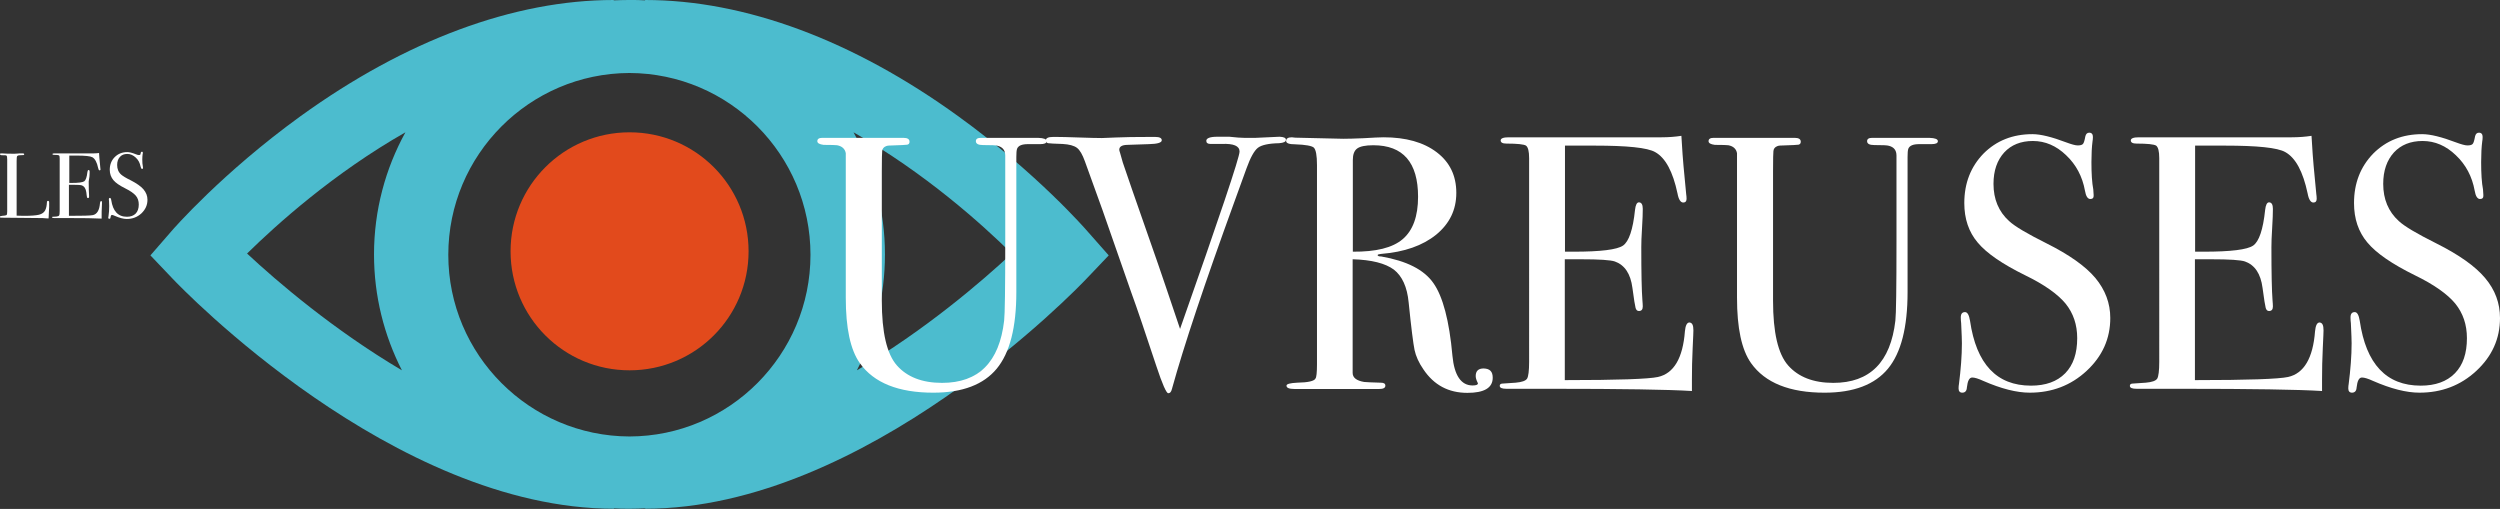
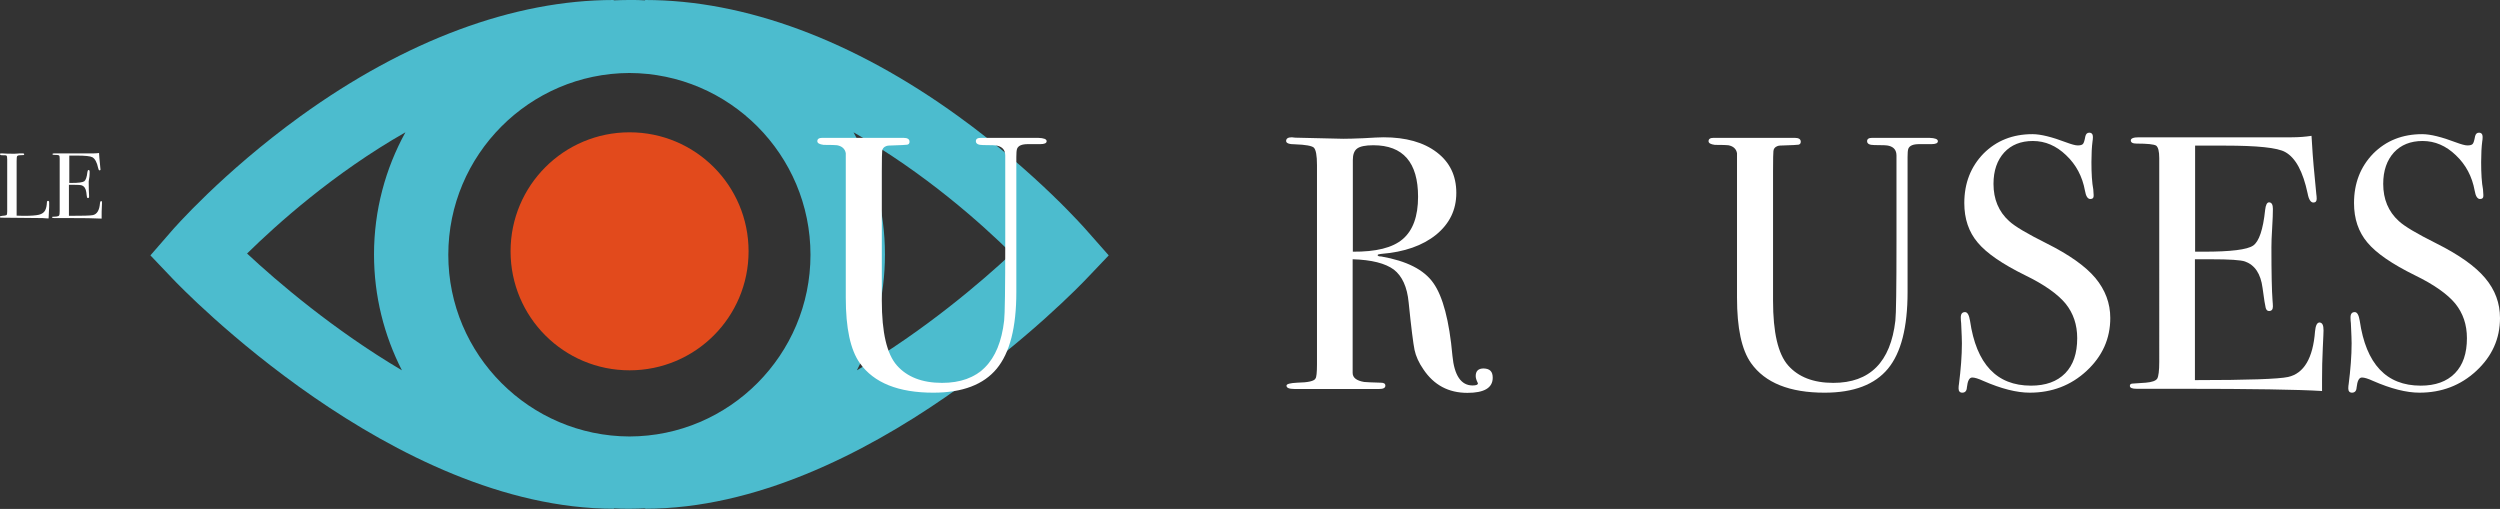
<svg xmlns="http://www.w3.org/2000/svg" version="1.1" id="Calque_1" x="0px" y="0px" width="1352.9px" height="275.4px" viewBox="0 0 1352.9 275.4" style="enable-background:new 0 0 1352.9 275.4;" xml:space="preserve">
  <rect x="0" y="0" width="1352.9" height="275.4" fill="#333333" stroke="none" />
  <style type="text/css">
	.st0{fill:#E24A1C;}
	.st1{fill:#4CBCCE;}
	.st2{fill:#FFFFFF;}
</style>
  <script />
  <g>
    <g>
      <g>
        <path class="st0" d="M405.1,136c0,35.6-28.8,64.4-64.4,64.4s-64.4-28.8-64.4-64.4s28.8-64.4,64.4-64.4S405.1,100.4,405.1,136" />
      </g>
      <g>
        <path class="st1" d="M588.6,125.3C587.5,124,561,93.6,518.7,63C461.8,21.8,403.2,0,349.1,0v0.2c-2.6-0.2-5.3-0.2-8-0.2     c-0.2,0-0.3,0-0.5,0s-0.3,0-0.5,0c-2.7,0-5.3,0.1-8,0.2V0c-54,0-112.6,21.8-169.5,62.9c-42.3,30.6-68.8,61-69.9,62.3l-11.3,13     l11.9,12.5c4.8,5.1,119.6,124.6,238.9,124.6v-0.2c2.6,0.2,5.3,0.2,8,0.2c0.2,0,0.3,0,0.5,0s0.3,0,0.5,0c2.7,0,5.3-0.1,8-0.2v0.2     c119.4,0,234.1-119.5,238.9-124.6l11.9-12.5L588.6,125.3z M242.6,137.9c0-54.1,43.9-98.2,98-98.4c54.1,0.2,98,44.2,98,98.4     c0,54.1-43.9,98.2-98,98.3C286.6,236,242.6,192,242.6,137.9 M219.4,71.6c-10.8,19.6-17,42.2-17,66.1c0,22.6,5.5,43.9,15.1,62.7     c-36.9-21.8-67.5-48-83.8-63.2C149.9,121.3,180.6,93.7,219.4,71.6 M463.7,200.4c9.7-18.8,15.2-40.1,15.2-62.7     c0-23.9-6.2-46.5-17-66.1c38.8,22.1,69.5,49.7,85.6,65.6C531.2,152.4,500.7,178.6,463.7,200.4" />
      </g>
    </g>
    <g>
      <path class="st2" d="M566.4,76.4c0,1.1-1.2,1.6-3.5,1.6c-0.4,0-1.7,0-3.9,0c-0.7,0-1.6,0-2.7,0c-3.3,0-5.2,0.8-5.9,2.5    c-0.3,0.9-0.4,2.4-0.4,4.5v73.1c0,19-3.5,32.8-10.6,41.4c-7.1,8.6-18.5,13-34.3,13c-18.9,0-32.2-5.3-39.8-16    c-5.1-7.2-7.6-18.9-7.6-35.4V82.9c-0.4-2.3-2-3.8-4.7-4.3c-0.8-0.1-3.2-0.2-7.3-0.2c-2.2-0.3-3.4-0.9-3.4-2c0-1.2,0.9-1.8,2.7-1.8    h3.5c0.7,0,2.1,0,4.5,0c2.1,0,4,0,5.7,0h27.9c0.7,0,1.4,0,2.3,0c2.2,0,3.3,0.7,3.3,2.1c0,0.9-0.4,1.4-1.2,1.6    c-0.8,0.1-3.4,0.3-7.8,0.4c-1.8,0-3.1,0.1-3.7,0.4c-1.3,0.5-2,1.4-2.1,2.7c-0.1,0.5-0.2,4.2-0.2,11.1v69.8    c0,17.2,2.7,28.9,8.2,35.1c5.5,6.2,13.6,9.4,24.4,9.4c19.8,0,31-11.2,33.6-33.7c0.4-3.4,0.6-17.7,0.6-42.8v-11.1v-15.6V90.6    c0-1.3,0-2.7,0-4.3c0-1.7,0-2.4,0-2.1c0-2.9-1.4-4.6-4.1-5.3c-0.9-0.3-3.5-0.4-7.9-0.4c-2.6,0-3.9-0.7-3.9-2.1    c0-1.2,0.9-1.8,2.7-1.8c1,0,1.9,0,2.5,0c1.6,0,7.2,0,17,0c1.4,0,3.1,0,4.9,0c1.7,0,2.9,0,3.7,0h2.9    C564.9,74.7,566.4,75.3,566.4,76.4z" />
-       <path class="st2" d="M695.9,75.7c0,1-1.2,1.6-3.7,1.8c-5.7,0.1-9.6,1-11.5,2.5c-2,1.6-4,5.2-6.1,11l-6.6,18.2    c-16,44-27.3,77.8-33.8,101.3c-0.4,1.6-1,2.3-2,2.3c-1,0-3.2-4.9-6.4-14.6c-5.9-17.8-10.4-31.2-13.7-40.2    c-3.5-9.9-8.6-24.7-15.5-44.4l-9.5-26.3c-1.3-3.6-2.7-6.1-4.3-7.3c-1.6-1.2-4.2-1.9-7.8-2.1c-4.3-0.1-6.9-0.3-7.7-0.4    c-0.8-0.1-1.3-0.6-1.3-1.6c0-1.2,1.3-1.8,3.9-1.8h1.8c2.3,0,6.4,0.1,12.2,0.3c5.8,0.2,9.9,0.3,12.4,0.3c0.7,0,3.2-0.1,7.5-0.3    c4.4-0.2,10.6-0.3,18.7-0.3h2.7c2.3,0,3.5,0.6,3.5,1.8c0,1.3-2.3,2-7,2.1l-11.9,0.4c-2.7,0.1-4.1,1-4.1,2.6c0,0.3,0.1,0.8,0.4,1.6    l1.5,5.3c0.3,1,6.6,19.4,19.1,55c2.1,6.1,6.1,17.8,11.9,35.1c21.4-60.8,32.2-92.8,32.2-96c0-3-3.2-4.4-9.6-4.1h-6.1    c-1.6,0-2.3-0.6-2.3-1.7c0-1.4,2-2.2,5.9-2.2c0.8,0,3,0,6.6,0c3.6,0.4,6.3,0.6,8,0.6h6.2l12.9-0.6    C694.8,74.1,695.9,74.6,695.9,75.7z" />
      <path class="st2" d="M807.8,204.4c0,5.5-4.6,8.2-13.7,8.2c-10.2,0-18.1-4.2-23.8-12.7c-2.5-3.6-4.1-7.2-4.8-10.5    c-0.7-3.4-1.8-12-3.2-25.8c-0.8-8.3-3.5-14.2-8-17.7c-4.6-3.4-12-5.3-22.3-5.6v61.5c0,2.6,2.1,4.2,6.2,4.9c1.2,0.1,4.2,0.3,9,0.4    c1.7,0,2.5,0.5,2.5,1.6c0,1.2-1.1,1.8-3.3,1.8h-2.3c-1.2,0-6.8,0-17,0c-2,0-5.3,0-10,0c-4.6,0-7.6,0-9,0h-7.6    c-2.9,0-4.3-0.6-4.3-1.8c0-0.9,1.9-1.4,5.7-1.6c6.1-0.1,9.4-0.9,10-2.3c0.5-0.6,0.8-3.2,0.8-7.6V89.3c0-5.2-0.6-8.3-1.7-9.4    c-1.1-1-4.5-1.6-10.1-1.8c-3.3,0-4.9-0.6-4.9-1.8c0-1.3,1-2,3.1-2c0.4,0,1,0.1,1.8,0.2l26,0.6c2.6,0,6.2-0.1,10.9-0.3    c5.2-0.3,8.9-0.5,10.9-0.5c12.1,0,21.7,2.7,28.8,8.1c7.1,5.4,10.6,12.7,10.6,22c0,9.1-3.6,16.6-10.9,22.6    c-7.3,5.9-17.2,9.4-29.7,10.4c-1.2,0.1-1.8,0.3-2,0.6c0,0.5,0.6,0.8,2,0.8c13.7,2.4,23.1,7.1,28.2,14.4    c5.1,7.2,8.6,20.3,10.3,39.3c1,10.7,4.7,16.1,10.9,16.1c2,0,2.9-0.4,2.9-1.2c0-0.1-0.1-0.3-0.2-0.4c-0.7-1.4-1-2.6-1-3.5    c0-2.7,1.4-4.1,4.3-4.1C806.3,199.5,807.8,201.1,807.8,204.4z M767.4,106.5c0-18.6-8.1-27.9-24.2-27.9c-4.3,0-7.2,0.6-8.8,1.8    s-2.3,3.3-2.3,6.2v49.6c12.5,0.1,21.5-2.1,27-6.8C764.6,124.7,767.4,117.1,767.4,106.5z" />
-       <path class="st2" d="M916.4,178.8c0,0.5-0.1,3.7-0.4,9.6c-0.3,5.9-0.4,11.5-0.4,16.8v6.4c-12.8-0.8-38-1.2-75.8-1.2    c-4.6,0-9.1,0-13.5,0c-4.4,0-7.4,0-9,0h-2c-2.5,0-3.7-0.5-3.7-1.6c0-0.7,0.4-1.1,1.2-1.2c0.4,0,2.9-0.2,7.4-0.5    c3.4-0.3,5.4-1,6.2-2.2c0.7-1.2,1.1-4.2,1.1-9.2V85.6c0-3.8-0.6-6-1.7-6.8c-1.1-0.7-4.7-1.1-10.6-1.1c-2.1,0-3.1-0.6-3.1-1.7    c0-1.1,1.4-1.7,4.3-1.7h33.4c1.2,0,8.5,0,22.1,0c13.5,0,22.7,0,27.3,0c3.9,0,7.5-0.3,10.7-0.8c0.3,5.6,0.8,13.3,1.8,23.2l0.8,8.4    c0.1,0.7,0.2,1.5,0.2,2.5c0,1.3-0.6,2-1.8,2c-1.4,0-2.5-1.6-3.1-4.9c-2.5-11.8-6.5-19.3-12.1-22.4c-4.2-2.4-15.1-3.5-32.8-3.5h-16    v57.4h4.7c14.6,0,23.5-1.1,26.7-3.3c3.2-2.2,5.4-8.7,6.5-19.3c0.3-2.7,1-4.1,2.1-4.1c1.4,0,2.1,1.2,2.1,3.5    c0,2.3-0.1,5.8-0.4,10.4c-0.3,4.6-0.4,8-0.4,10.4c0,13.9,0.2,23.5,0.6,28.7c0.1,1.3,0.2,2.4,0.2,3.3c0,1.7-0.7,2.5-2.1,2.5    c-0.9,0-1.5-0.6-1.8-1.7c-0.3-1.1-0.9-4.7-1.7-10.8c-1-7.7-4.2-12.4-9.5-14.3c-2.3-0.8-8.4-1.2-18.3-1.2h-8.8v65.4    c28.6,0,45.4-0.6,50.4-1.7c8.6-1.9,13.5-10.2,14.6-24.7c0.3-3.2,1.1-4.8,2.5-4.8C915.8,174.7,916.4,176,916.4,178.8z" />
      <path class="st2" d="M1048.7,76.4c0,1.1-1.2,1.6-3.5,1.6c-0.4,0-1.7,0-3.9,0c-0.7,0-1.6,0-2.7,0c-3.3,0-5.2,0.8-5.9,2.5    c-0.3,0.9-0.4,2.4-0.4,4.5v73.1c0,19-3.5,32.8-10.6,41.4c-7.1,8.6-18.5,13-34.3,13c-18.9,0-32.2-5.3-39.8-16    c-5.1-7.2-7.6-18.9-7.6-35.4V82.9c-0.4-2.3-2-3.8-4.7-4.3c-0.8-0.1-3.2-0.2-7.3-0.2c-2.2-0.3-3.4-0.9-3.4-2c0-1.2,0.9-1.8,2.7-1.8    h3.5c0.7,0,2.1,0,4.5,0c2.1,0,4,0,5.7,0h27.9c0.6,0,1.4,0,2.3,0c2.2,0,3.3,0.7,3.3,2.1c0,0.9-0.4,1.4-1.2,1.6    c-0.8,0.1-3.4,0.3-7.8,0.4c-1.8,0-3.1,0.1-3.7,0.4c-1.3,0.5-2,1.4-2.1,2.7c-0.1,0.5-0.2,4.2-0.2,11.1v69.8    c0,17.2,2.7,28.9,8.2,35.1c5.5,6.2,13.6,9.4,24.4,9.4c19.8,0,31-11.2,33.6-33.7c0.4-3.4,0.6-17.7,0.6-42.8v-11.1v-15.6V90.6    c0-1.3,0-2.7,0-4.3c0-1.7,0-2.4,0-2.1c0-2.9-1.4-4.6-4.1-5.3c-0.9-0.3-3.5-0.4-7.9-0.4c-2.6,0-3.9-0.7-3.9-2.1    c0-1.2,0.9-1.8,2.7-1.8c1,0,1.9,0,2.5,0c1.6,0,7.2,0,17,0c1.4,0,3.1,0,4.9,0c1.7,0,2.9,0,3.7,0h2.9    C1047.2,74.7,1048.7,75.3,1048.7,76.4z" />
      <path class="st2" d="M1142,172.1c0,11.2-4.3,20.7-12.8,28.6c-8.5,7.9-18.8,11.8-30.8,11.8c-7,0-15.4-2.1-25.2-6.4    c-2.6-1.2-4.6-1.8-5.9-1.8c-1.6,0-2.5,1.8-2.9,5.4c-0.1,1.9-1,2.8-2.5,2.8c-1.3,0-2-0.8-2-2.3c0-1,0.1-1.8,0.2-2.3    c1-7.9,1.6-15.3,1.6-22.1c0-1.3-0.1-4.9-0.4-10.9c-0.1-0.8-0.2-1.8-0.2-3.1c0-2,0.8-2.9,2.3-2.9c1.3,0,2.2,1.6,2.7,4.7    c3.4,23.4,14.4,35.1,33,35.1c7.9,0,14.1-2.2,18.5-6.7c4.4-4.5,6.5-10.8,6.5-19c0-7.3-2.1-13.5-6.3-18.7    c-4.2-5.1-11.5-10.3-21.8-15.3c-12.4-6.1-21-12-25.8-17.8c-4.8-5.7-7.2-12.8-7.2-21.3c0-10.8,3.5-19.7,10.4-26.8    c7-7,15.8-10.5,26.5-10.5c4.4,0,10.5,1.5,18.4,4.5c2.7,1,4.8,1.6,6.1,1.6c1.4,0,2.4-0.3,2.8-0.8c0.5-0.5,0.9-1.9,1.3-4.1    c0.3-1.3,1-2,2.1-2c1.3,0,2,0.8,2,2.3c0,1-0.1,1.8-0.2,2.3c-0.4,3.1-0.6,6.9-0.6,11.3c0,6.2,0.3,11.2,1,14.8l0.2,3.1    c0.1,1.4-0.5,2.1-1.8,2.1c-1.4,0-2.4-1.5-2.9-4.5c-1.4-7.7-4.8-14.1-10.2-19.2c-5.3-5.1-11.3-7.7-18-7.7c-6.5,0-11.7,2.1-15.5,6.2    c-3.8,4.2-5.8,9.8-5.8,17c0,8.3,2.8,15,8.4,20.1c3.1,2.9,9.9,6.9,20.3,12.1c12.2,6.1,21,12.3,26.4,18.7    C1139.3,156.9,1142,164.1,1142,172.1z" />
      <path class="st2" d="M1257.4,178.8c0,0.5-0.1,3.7-0.4,9.6c-0.3,5.9-0.4,11.5-0.4,16.8v6.4c-12.8-0.8-38-1.2-75.8-1.2    c-4.6,0-9.1,0-13.5,0c-4.4,0-7.4,0-9,0h-2c-2.5,0-3.7-0.5-3.7-1.6c0-0.7,0.4-1.1,1.2-1.2c0.4,0,2.9-0.2,7.4-0.5    c3.4-0.3,5.4-1,6.2-2.2c0.7-1.2,1.1-4.2,1.1-9.2V85.6c0-3.8-0.6-6-1.7-6.8c-1.1-0.7-4.7-1.1-10.6-1.1c-2.1,0-3.1-0.6-3.1-1.7    c0-1.1,1.4-1.7,4.3-1.7h33.4c1.2,0,8.5,0,22.1,0c13.5,0,22.7,0,27.3,0c3.9,0,7.5-0.3,10.7-0.8c0.3,5.6,0.8,13.3,1.8,23.2l0.8,8.4    c0.1,0.7,0.2,1.5,0.2,2.5c0,1.3-0.6,2-1.8,2c-1.4,0-2.5-1.6-3.1-4.9c-2.5-11.8-6.5-19.3-12.1-22.4c-4.2-2.4-15.1-3.5-32.8-3.5h-16    v57.4h4.7c14.6,0,23.5-1.1,26.7-3.3c3.2-2.2,5.4-8.7,6.5-19.3c0.3-2.7,1-4.1,2.1-4.1c1.4,0,2.1,1.2,2.1,3.5    c0,2.3-0.1,5.8-0.4,10.4c-0.3,4.6-0.4,8-0.4,10.4c0,13.9,0.2,23.5,0.6,28.7c0.1,1.3,0.2,2.4,0.2,3.3c0,1.7-0.7,2.5-2.1,2.5    c-0.9,0-1.5-0.6-1.8-1.7c-0.3-1.1-0.9-4.7-1.7-10.8c-1-7.7-4.2-12.4-9.5-14.3c-2.3-0.8-8.4-1.2-18.3-1.2h-8.8v65.4    c28.6,0,45.4-0.6,50.4-1.7c8.6-1.9,13.5-10.2,14.6-24.7c0.3-3.2,1.1-4.8,2.5-4.8C1256.8,174.7,1257.4,176,1257.4,178.8z" />
      <path class="st2" d="M1352.9,172.1c0,11.2-4.3,20.7-12.8,28.6c-8.5,7.9-18.8,11.8-30.8,11.8c-7,0-15.4-2.1-25.2-6.4    c-2.6-1.2-4.6-1.8-5.9-1.8c-1.6,0-2.5,1.8-2.9,5.4c-0.1,1.9-1,2.8-2.5,2.8c-1.3,0-2-0.8-2-2.3c0-1,0.1-1.8,0.2-2.3    c1-7.9,1.6-15.3,1.6-22.1c0-1.3-0.1-4.9-0.4-10.9c-0.1-0.8-0.2-1.8-0.2-3.1c0-2,0.8-2.9,2.3-2.9c1.3,0,2.2,1.6,2.7,4.7    c3.4,23.4,14.4,35.1,33,35.1c7.9,0,14.1-2.2,18.5-6.7c4.4-4.5,6.5-10.8,6.5-19c0-7.3-2.1-13.5-6.3-18.7    c-4.2-5.1-11.5-10.3-21.8-15.3c-12.4-6.1-21-12-25.8-17.8c-4.8-5.7-7.2-12.8-7.2-21.3c0-10.8,3.5-19.7,10.4-26.8    c7-7,15.8-10.5,26.5-10.5c4.4,0,10.5,1.5,18.4,4.5c2.7,1,4.8,1.6,6.1,1.6c1.4,0,2.4-0.3,2.8-0.8c0.5-0.5,0.9-1.9,1.3-4.1    c0.3-1.3,1-2,2.1-2c1.3,0,2,0.8,2,2.3c0,1-0.1,1.8-0.2,2.3c-0.4,3.1-0.6,6.9-0.6,11.3c0,6.2,0.3,11.2,1,14.8l0.2,3.1    c0.1,1.4-0.5,2.1-1.8,2.1c-1.4,0-2.4-1.5-2.9-4.5c-1.4-7.7-4.8-14.1-10.2-19.2c-5.3-5.1-11.3-7.7-18-7.7c-6.5,0-11.7,2.1-15.5,6.2    c-3.8,4.2-5.8,9.8-5.8,17c0,8.3,2.8,15,8.4,20.1c3.1,2.9,9.9,6.9,20.3,12.1c12.2,6.1,21,12.3,26.4,18.7    C1350.3,156.9,1352.9,164.1,1352.9,172.1z" />
    </g>
    <g>
      <path class="st2" d="M26.5,113.9c0,0.9-0.1,2.3-0.2,4.3h-0.6c-0.2,0-0.7,0-1.5-0.1c-0.8-0.1-1.6-0.1-2.6-0.1l-20.9-0.2    c-0.6,0-0.9-0.2-0.9-0.5c0-0.2,0.5-0.4,1.4-0.5c1.3-0.1,2-0.2,2.3-0.4c0.3-0.2,0.4-0.8,0.4-1.9V86.4c0-1.2-0.1-2-0.4-2.2    S2.5,84,1,84c-0.6,0-1-0.2-1-0.6C0,83.1,0.2,83,0.6,83h0.5c1.1,0.1,3.3,0.2,6.6,0.2c0.3,0,0.9,0,1.8-0.1C10.3,83,11,83,11.6,83    h0.6c0.6,0,0.9,0.2,0.9,0.5c0,0.2-0.1,0.3-0.3,0.4C12.6,83.9,12,83.9,11,84c-1,0-1.5,0.2-1.7,0.5C9.1,84.7,9,85.6,9,87.1v29.6    c0.9,0,2.2,0.1,3.8,0.1c3.9,0,6.7-0.2,8.3-0.6s2.7-1.2,3.3-2.3c0.6-1.1,0.9-2.6,1-4.5c0-0.4,0.2-0.7,0.6-0.7    c0.4,0,0.6,0.3,0.6,0.8v1.3c0,0.1,0,0.2,0,0.5c0,0.2,0,0.5,0,0.7L26.5,113.9L26.5,113.9z" />
      <path class="st2" d="M55.2,109.8c0,0.1,0,1-0.1,2.5c-0.1,1.5-0.1,2.9-0.1,4.3v1.7c-3.3-0.2-9.8-0.3-19.5-0.3c-1.2,0-2.3,0-3.5,0    c-1.1,0-1.9,0-2.3,0h-0.5c-0.6,0-1-0.1-1-0.4c0-0.2,0.1-0.3,0.3-0.3c0.1,0,0.7,0,1.9-0.1c0.9-0.1,1.4-0.3,1.6-0.6    c0.2-0.3,0.3-1.1,0.3-2.4V85.8c0-1-0.1-1.6-0.4-1.7c-0.3-0.2-1.2-0.3-2.7-0.3c-0.5,0-0.8-0.1-0.8-0.4c0-0.3,0.4-0.4,1.1-0.4h8.6    c0.3,0,2.2,0,5.7,0c3.5,0,5.8,0,7,0c1,0,1.9-0.1,2.8-0.2c0.1,1.4,0.2,3.4,0.5,6l0.2,2.2c0,0.2,0.1,0.4,0.1,0.7    c0,0.3-0.2,0.5-0.5,0.5c-0.4,0-0.6-0.4-0.8-1.3c-0.6-3-1.7-5-3.1-5.8c-1.1-0.6-3.9-0.9-8.4-0.9h-4.1v14.8h1.2c3.8,0,6-0.3,6.9-0.9    c0.8-0.6,1.4-2.2,1.7-5c0.1-0.7,0.3-1.1,0.6-1.1c0.4,0,0.6,0.3,0.6,0.9s0,1.5-0.1,2.7S48,97.6,48,98.2c0,3.6,0.1,6,0.2,7.4    c0,0.3,0,0.6,0,0.9c0,0.4-0.2,0.7-0.6,0.7c-0.2,0-0.4-0.1-0.5-0.4c-0.1-0.3-0.2-1.2-0.4-2.8c-0.3-2-1.1-3.2-2.5-3.7    c-0.6-0.2-2.2-0.3-4.7-0.3h-2.2v16.8c7.4,0,11.7-0.1,13-0.4c2.2-0.5,3.5-2.6,3.8-6.4c0.1-0.8,0.3-1.2,0.7-1.2    C55,108.7,55.2,109.1,55.2,109.8z" />
-       <path class="st2" d="M79.8,108.1c0,2.9-1.1,5.3-3.3,7.4c-2.2,2-4.8,3-7.9,3c-1.8,0-4-0.6-6.5-1.7c-0.7-0.3-1.2-0.5-1.5-0.5    c-0.4,0-0.7,0.5-0.8,1.4c0,0.5-0.3,0.7-0.7,0.7c-0.3,0-0.5-0.2-0.5-0.6c0-0.3,0-0.5,0.1-0.6c0.3-2,0.4-3.9,0.4-5.7    c0-0.3,0-1.3-0.1-2.8c0-0.2-0.1-0.5-0.1-0.8c0-0.5,0.2-0.8,0.6-0.8c0.3,0,0.6,0.4,0.7,1.2c0.9,6,3.7,9,8.5,9c2,0,3.6-0.6,4.7-1.7    s1.7-2.8,1.7-4.9c0-1.9-0.5-3.5-1.6-4.8s-3-2.6-5.6-3.9c-3.2-1.6-5.4-3.1-6.6-4.6c-1.2-1.5-1.9-3.3-1.9-5.5c0-2.8,0.9-5.1,2.7-6.9    c1.8-1.8,4.1-2.7,6.8-2.7c1.1,0,2.7,0.4,4.7,1.2c0.7,0.3,1.2,0.4,1.6,0.4c0.4,0,0.6-0.1,0.7-0.2c0.1-0.1,0.2-0.5,0.3-1.1    c0.1-0.3,0.3-0.5,0.6-0.5c0.3,0,0.5,0.2,0.5,0.6c0,0.3,0,0.5-0.1,0.6c-0.1,0.8-0.2,1.8-0.2,2.9c0,1.6,0.1,2.9,0.3,3.8l0.1,0.8    c0,0.4-0.1,0.6-0.5,0.6c-0.4,0-0.6-0.4-0.8-1.2c-0.4-2-1.2-3.6-2.6-4.9c-1.4-1.3-2.9-2-4.6-2c-1.7,0-3,0.5-4,1.6    c-1,1.1-1.5,2.5-1.5,4.4c0,2.1,0.7,3.9,2.2,5.2c0.8,0.7,2.5,1.8,5.2,3.1c3.1,1.6,5.4,3.2,6.8,4.8C79.1,104.2,79.8,106,79.8,108.1z    " />
    </g>
  </g>
</svg>